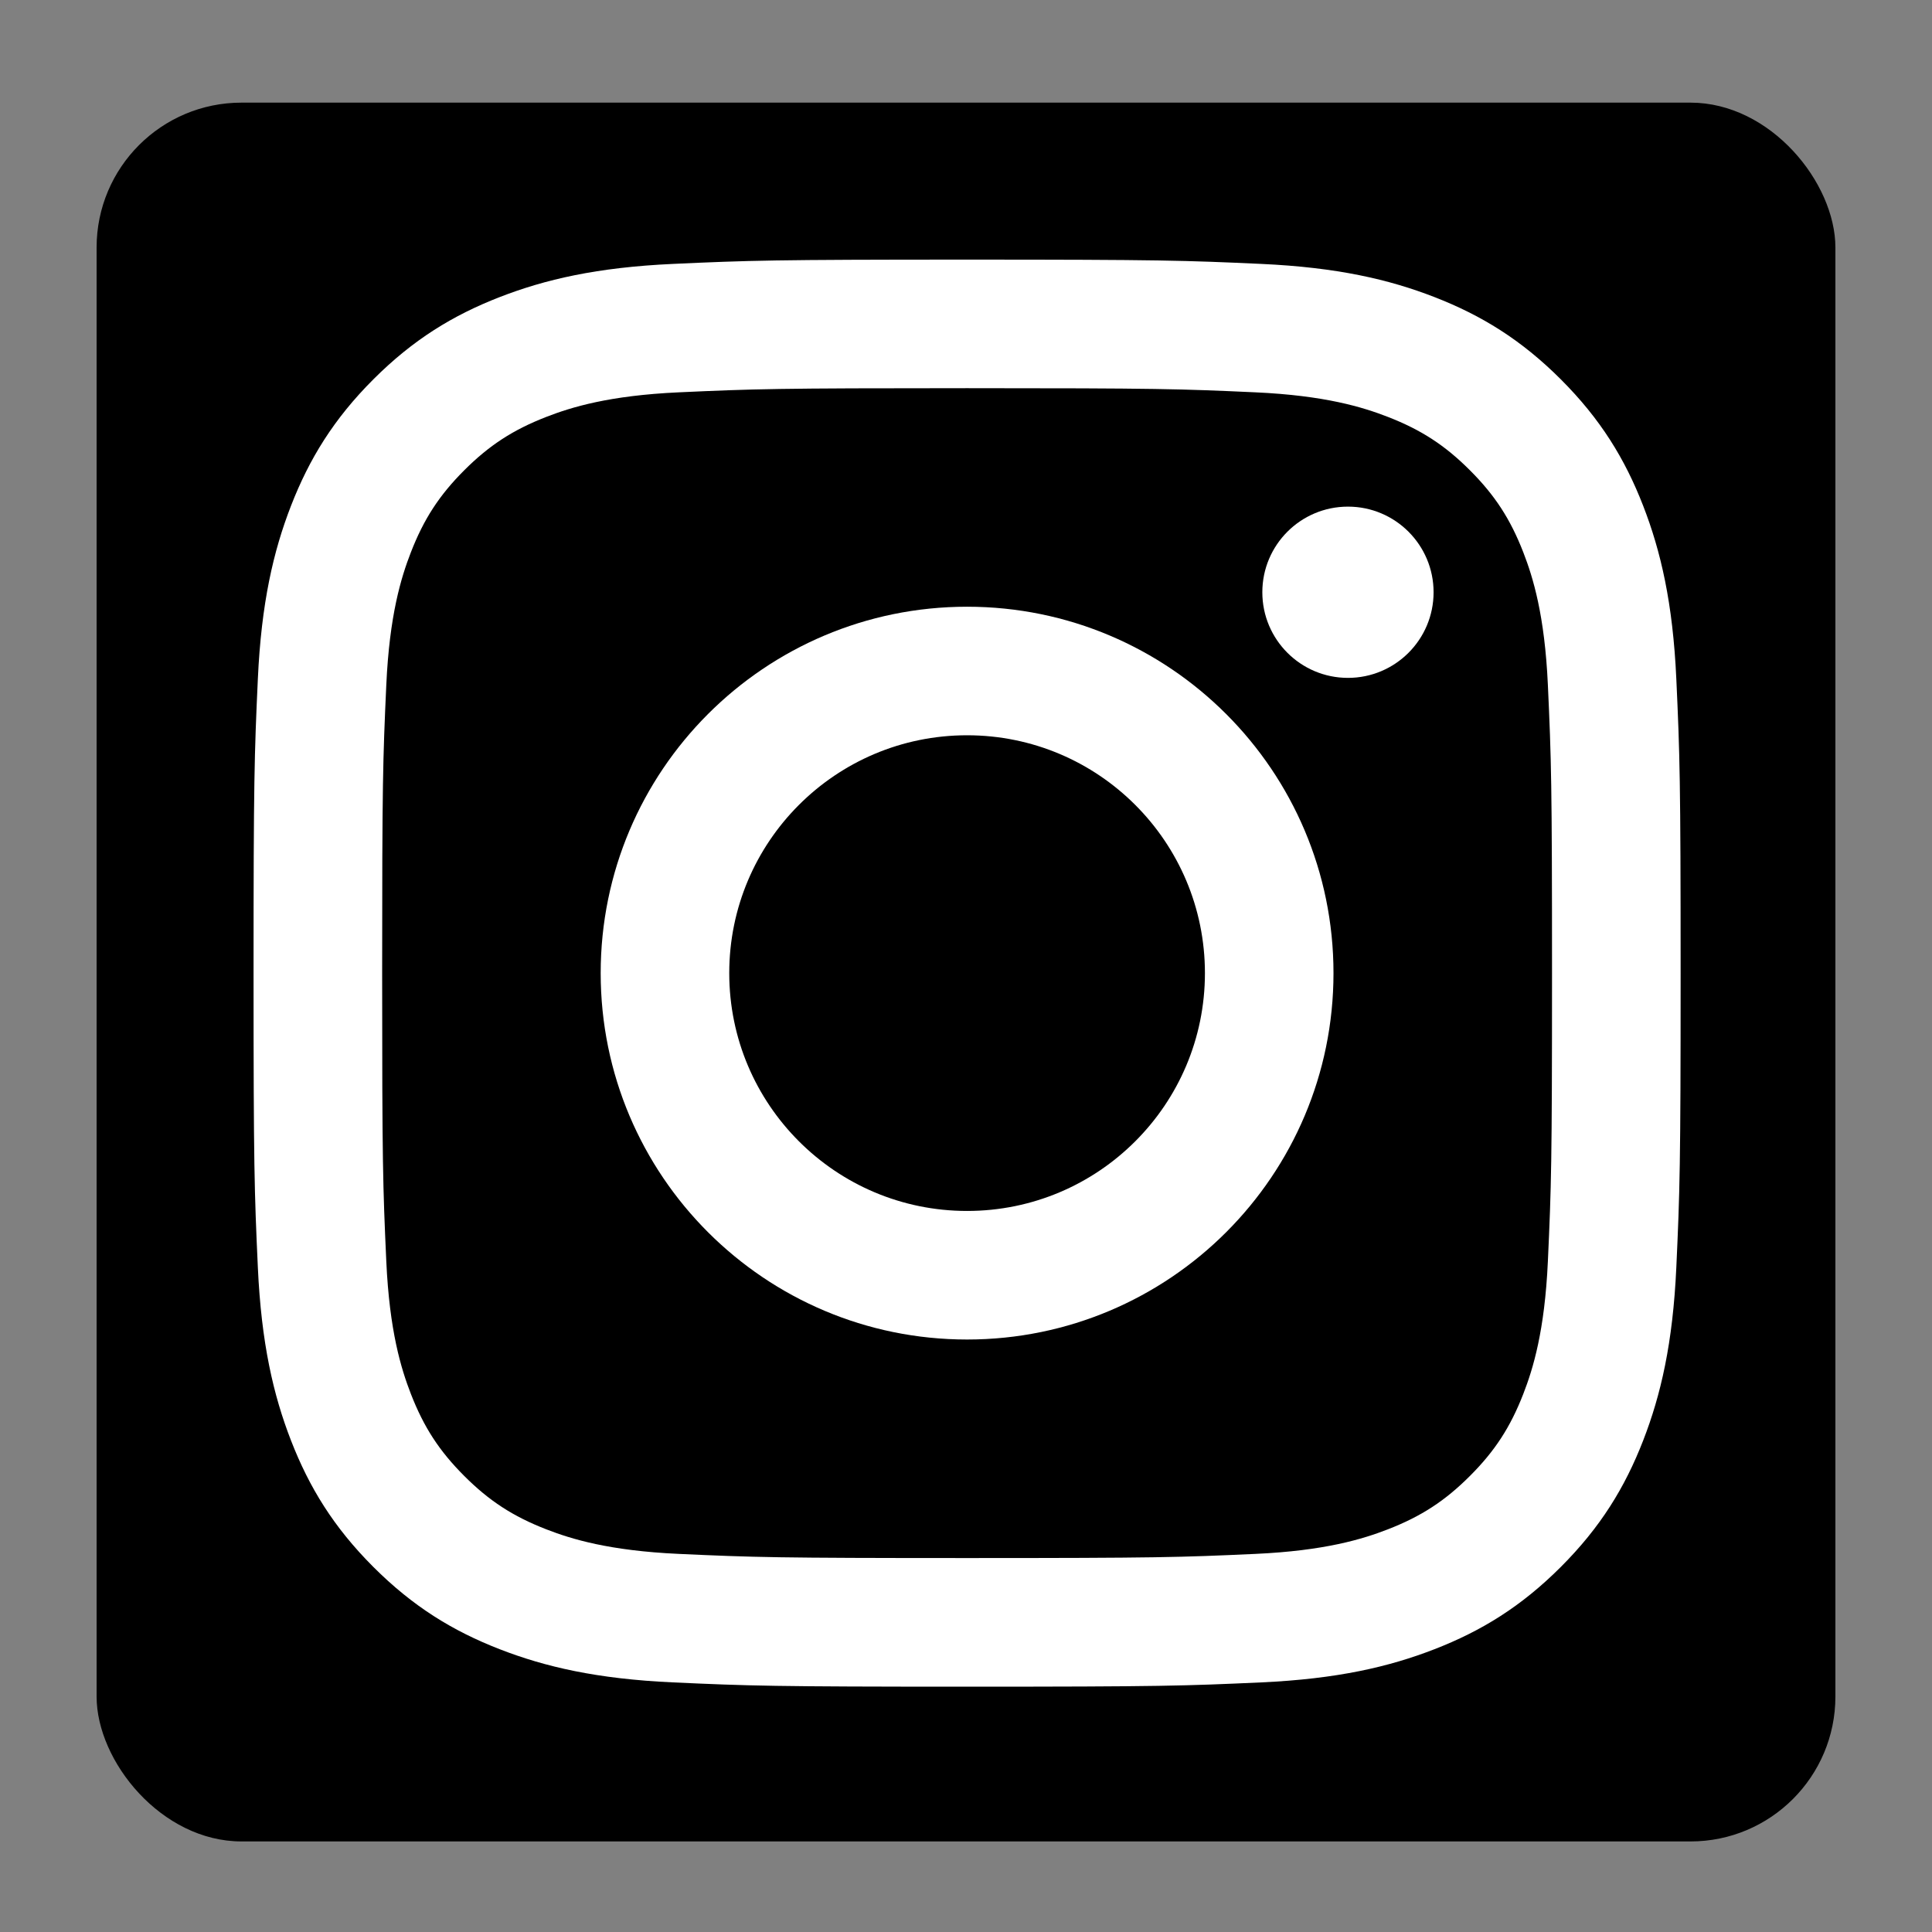
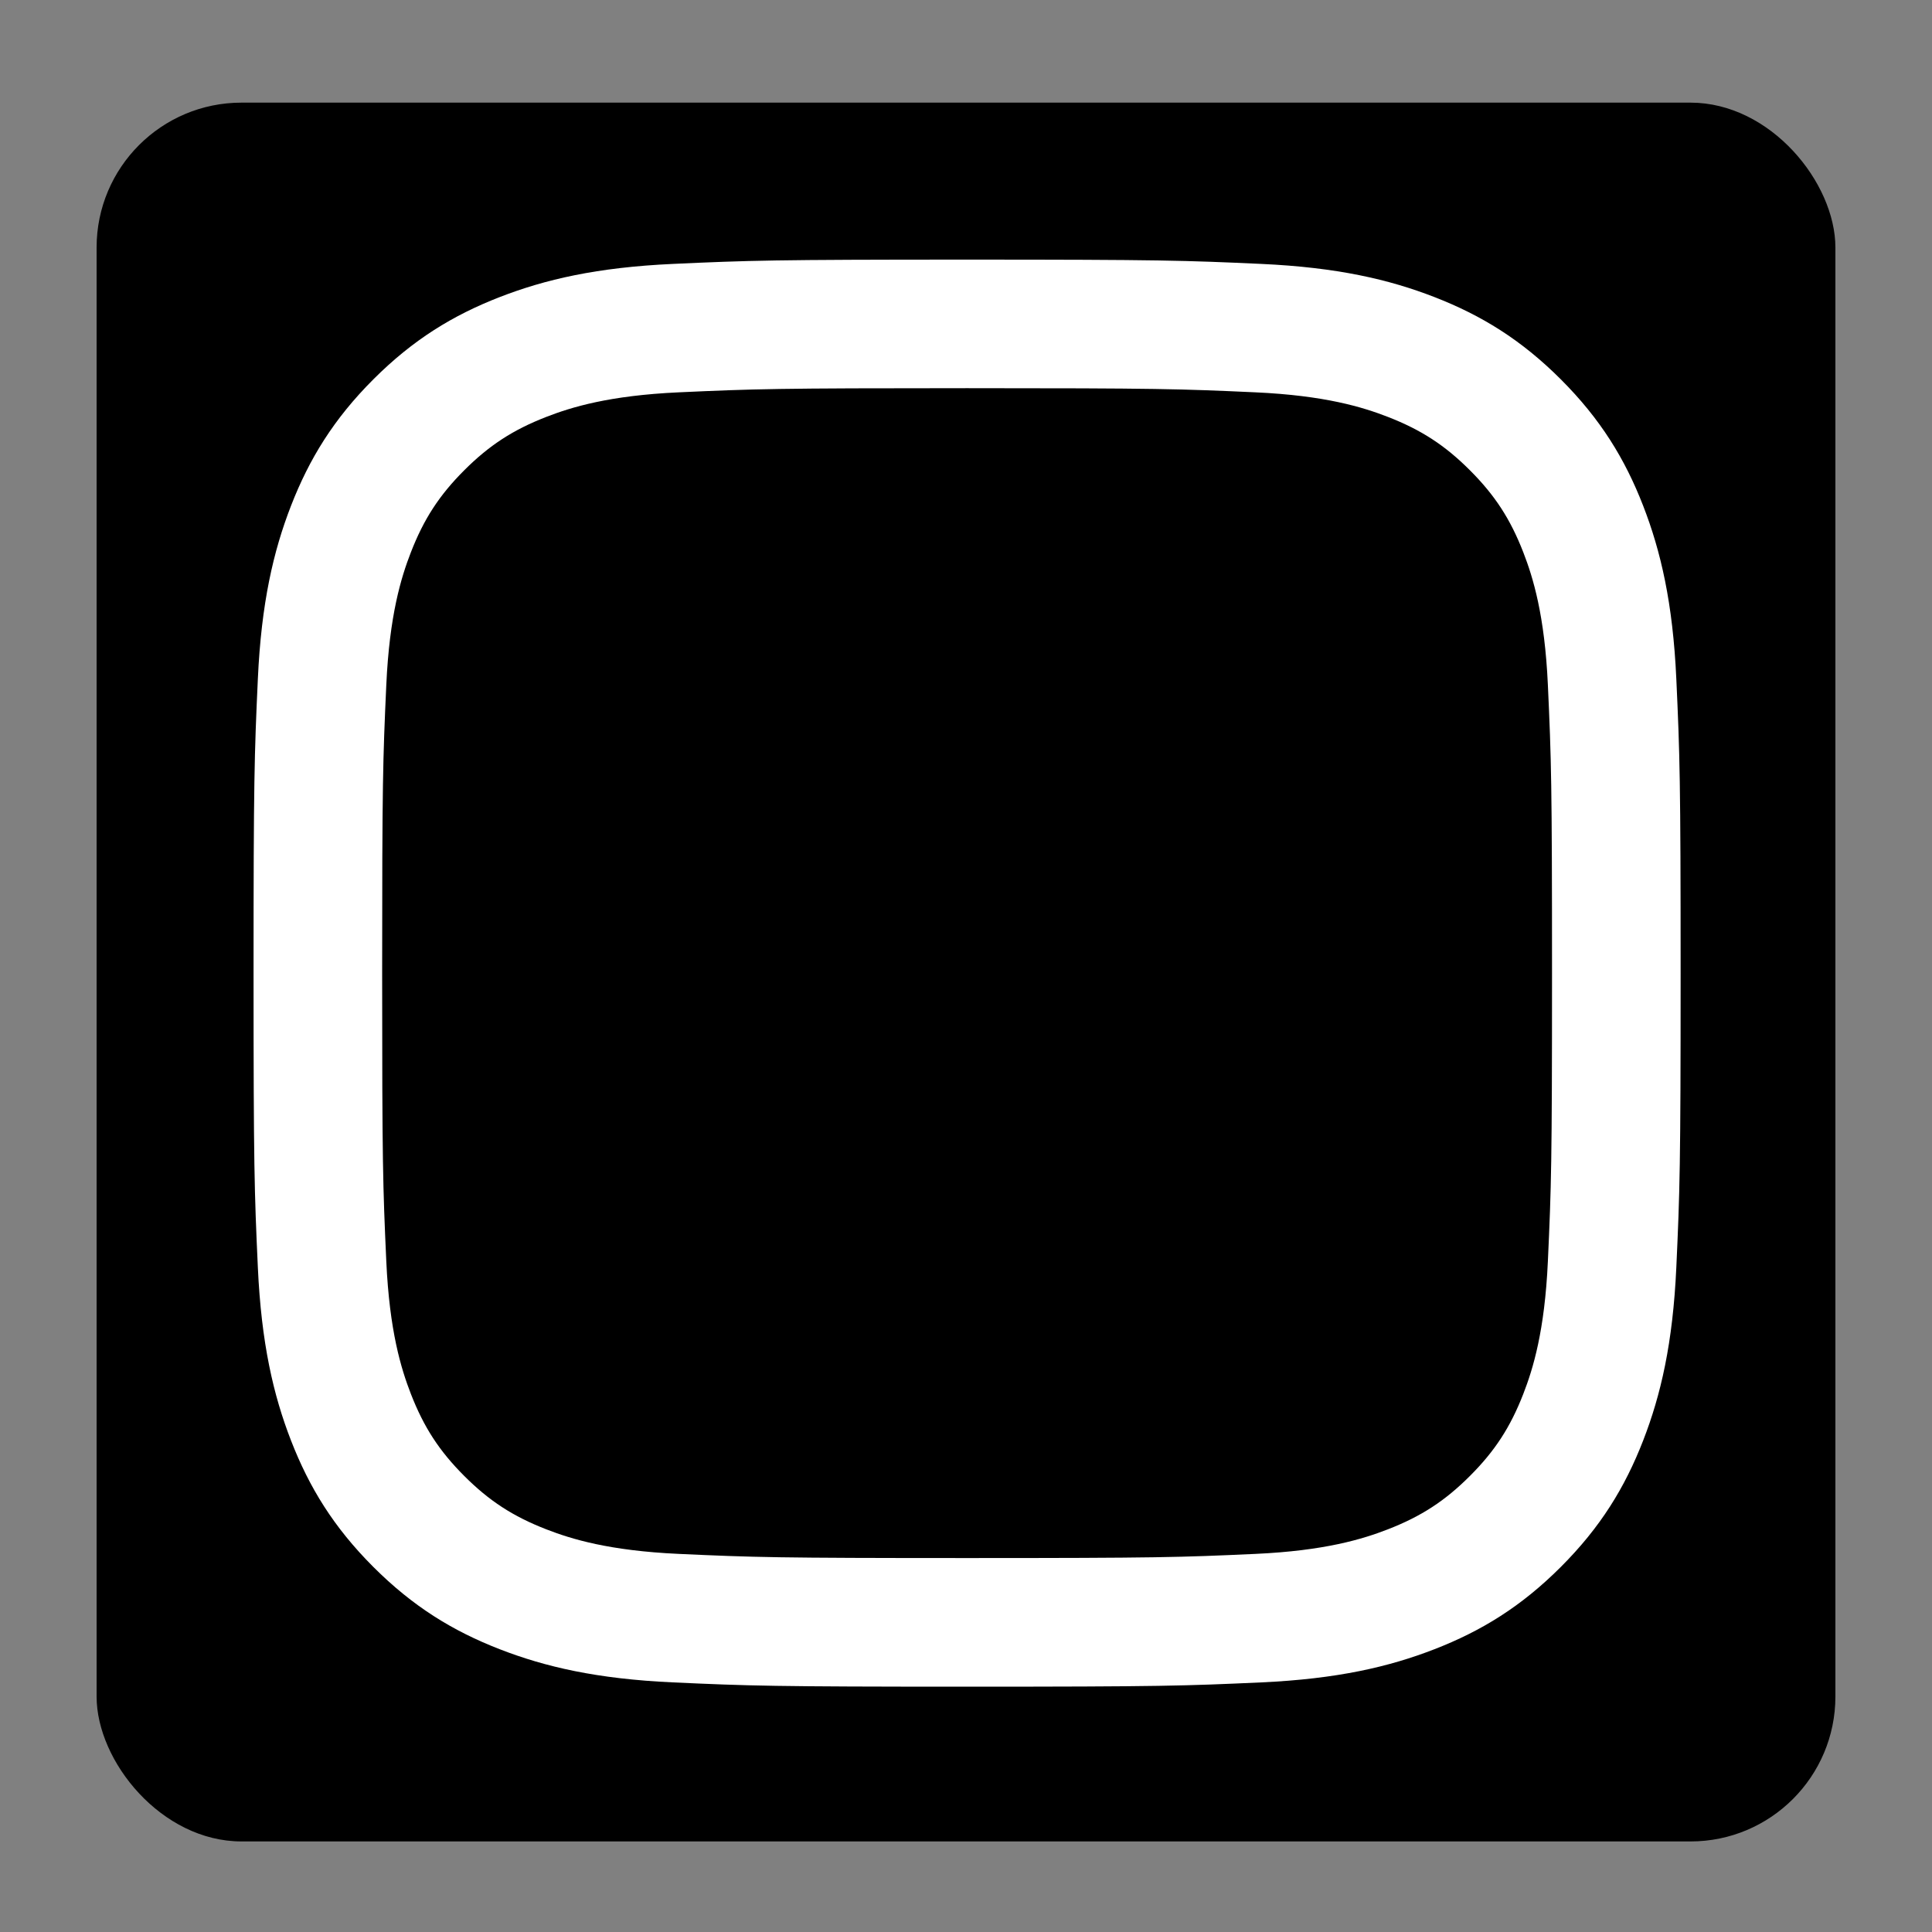
<svg xmlns="http://www.w3.org/2000/svg" id="a" viewBox="0 0 160 160">
  <rect x="0" y="0" width="160" height="160" fill="#808080" stroke="none" />
  <defs>
    <style>.b{fill:#fff;}</style>
  </defs>
  <rect x="8" y="8.5" width="144" height="144" rx="12" ry="12" />
  <g>
    <path class="b" d="M80.09,32.147c15.778,0,17.647,.06,23.877,.344,5.761,.263,8.89,1.225,10.972,2.035,2.758,1.072,4.727,2.352,6.794,4.42,2.068,2.068,3.348,4.036,4.42,6.794,.809,2.082,1.772,5.211,2.035,10.972,.284,6.231,.344,8.1,.344,23.877s-.06,17.647-.344,23.877c-.263,5.761-1.225,8.89-2.035,10.972-1.072,2.758-2.352,4.727-4.42,6.794-2.068,2.068-4.036,3.348-6.794,4.42-2.082,.809-5.211,1.772-10.972,2.035-6.23,.284-8.099,.344-23.877,.344s-17.647-.06-23.877-.344c-5.761-.263-8.89-1.225-10.972-2.035-2.758-1.072-4.727-2.352-6.794-4.42-2.068-2.068-3.348-4.036-4.42-6.794-.809-2.082-1.772-5.211-2.035-10.972-.284-6.231-.344-8.1-.344-23.877s.06-17.647,.344-23.877c.263-5.761,1.225-8.89,2.035-10.972,1.072-2.758,2.352-4.727,4.42-6.794s4.036-3.348,6.794-4.42c2.082-.809,5.211-1.772,10.972-2.035,6.231-.284,8.1-.344,23.877-.344m0-10.647c-16.048,0-18.06,.068-24.363,.356-6.29,.287-10.585,1.286-14.344,2.747-3.886,1.51-7.181,3.53-10.466,6.816-3.285,3.285-5.305,6.58-6.816,10.466-1.461,3.759-2.46,8.054-2.747,14.344-.288,6.303-.356,8.315-.356,24.363s.068,18.06,.356,24.363c.287,6.29,1.286,10.585,2.747,14.344,1.51,3.886,3.53,7.181,6.816,10.466,3.285,3.285,6.58,5.305,10.466,6.816,3.759,1.461,8.054,2.46,14.344,2.747,6.303,.288,8.315,.356,24.363,.356s18.06-.068,24.363-.356c6.29-.287,10.585-1.286,14.344-2.747,3.886-1.51,7.181-3.53,10.466-6.816,3.285-3.285,5.305-6.58,6.816-10.466,1.461-3.759,2.46-8.054,2.747-14.344,.288-6.303,.356-8.315,.356-24.363s-.068-18.06-.356-24.363c-.287-6.29-1.286-10.585-2.747-14.344-1.51-3.886-3.53-7.181-6.816-10.466-3.285-3.285-6.58-5.305-10.466-6.816-3.759-1.461-8.054-2.46-14.344-2.747-6.303-.288-8.315-.356-24.363-.356h0Z" />
-     <path class="b" d="M80.09,50.246c-16.758,0-30.344,13.585-30.344,30.344s13.585,30.343,30.344,30.343,30.344-13.585,30.344-30.343-13.585-30.344-30.344-30.344Zm0,50.04c-10.878,0-19.697-8.818-19.697-19.697s8.819-19.697,19.697-19.697,19.697,8.818,19.697,19.697-8.818,19.697-19.697,19.697Z" />
-     <circle class="b" cx="111.632" cy="49.048" r="7.091" />
  </g>
</svg>